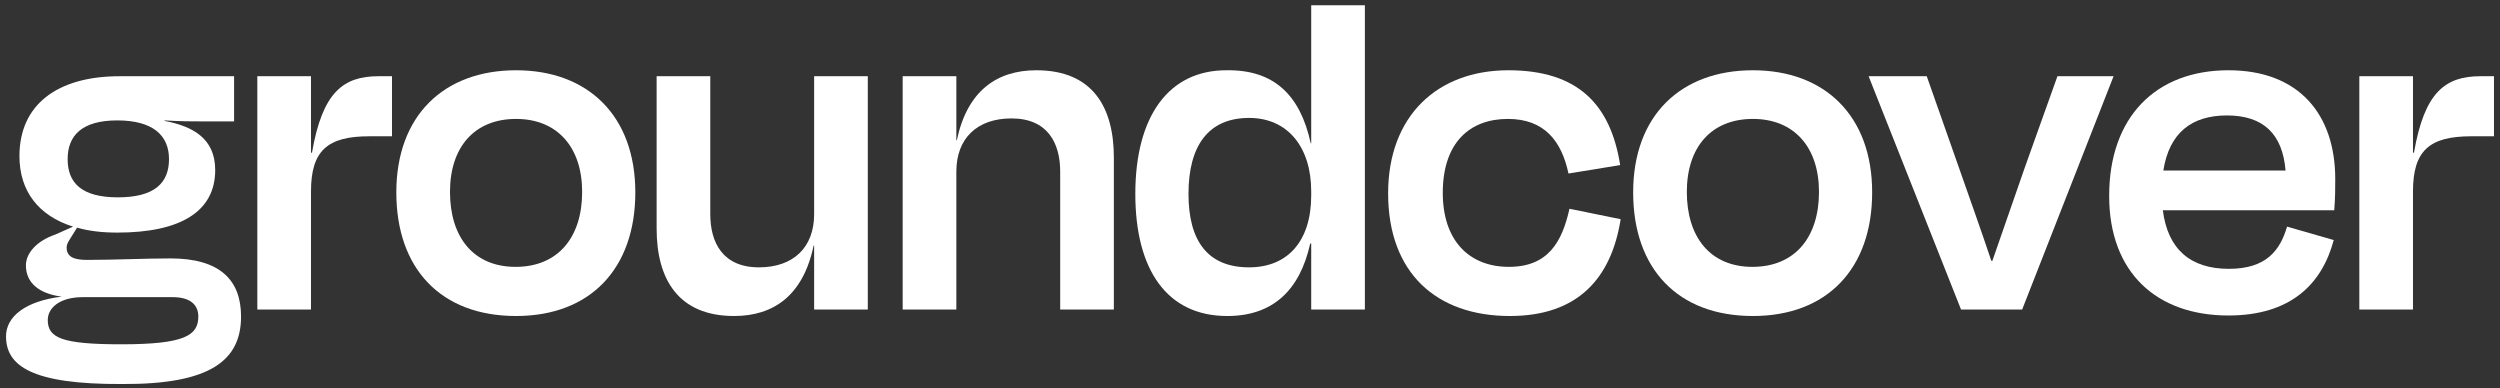
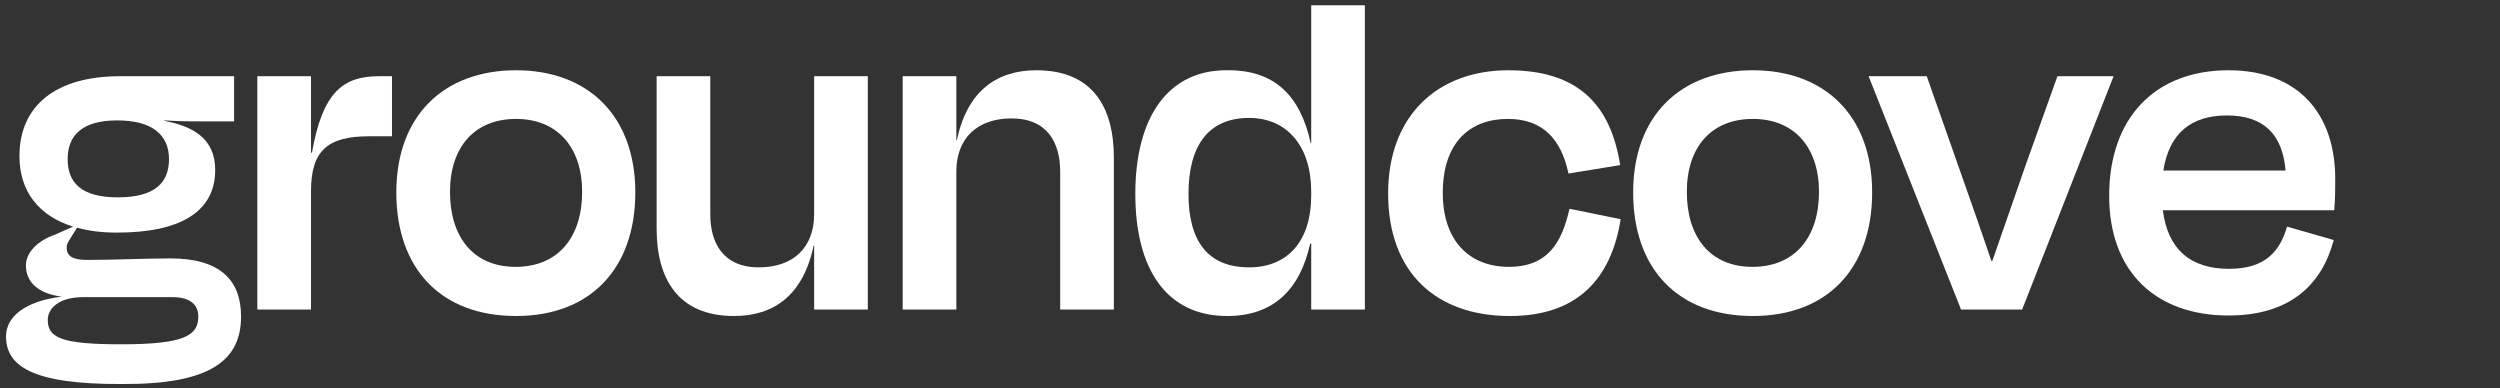
<svg xmlns="http://www.w3.org/2000/svg" fill="none" viewBox="0 0 264 41" height="41" width="264">
  <rect x="0" y="0" width="264" height="41" fill="#333333" stroke="none" />
  <path fill="white" d="M12.39 12.715C16.063 12.715 17.847 14.235 17.847 16.804C17.847 19.32 16.325 20.84 12.442 20.84C8.56 20.84 7.143 19.268 7.143 16.804C7.143 14.34 8.612 12.715 12.39 12.715ZM12.81 36.358C6.513 36.358 5.044 35.676 5.044 33.789C5.044 32.583 6.198 31.378 8.769 31.378H18.214C20.26 31.378 20.942 32.321 20.942 33.422C20.942 35.414 19.526 36.358 12.81 36.358ZM12.915 40.552C22.254 40.604 25.455 38.035 25.455 33.422C25.455 29.595 23.251 27.288 18.004 27.288C15.276 27.288 12.127 27.446 9.189 27.446C7.72 27.446 7.038 27.079 7.038 26.135C7.038 25.716 7.3 25.401 7.615 24.877L8.14 24.038C9.399 24.405 10.816 24.562 12.39 24.562C19.106 24.562 22.726 22.308 22.726 17.957C22.726 14.655 20.418 13.344 17.375 12.767V12.715C19.106 12.82 20.313 12.82 21.52 12.82H24.72V8.049H12.652C5.989 8.049 2.053 11.09 2.053 16.489C2.053 20.159 4.047 22.78 7.72 23.933L5.831 24.772C3.837 25.454 2.736 26.764 2.736 28.022C2.736 29.857 4.1 31.011 6.513 31.325C2.683 31.797 0.637 33.422 0.637 35.519C0.637 38.612 3.313 40.604 12.915 40.552Z" />
  <path fill="white" d="M32.841 32.688V20.211C32.841 15.913 34.573 14.392 38.98 14.392H41.394V8.049H39.977C36.252 8.049 34.048 9.727 32.946 16.122H32.841V8.049H27.174V32.688H32.841Z" />
  <path fill="white" d="M54.497 33.37C62.315 33.37 67.09 28.389 67.09 20.316C67.09 12.191 62.053 7.42 54.497 7.42C46.889 7.42 41.852 12.191 41.852 20.316C41.852 28.389 46.574 33.37 54.497 33.37ZM54.497 12.558C58.852 12.558 61.475 15.546 61.475 20.264C61.475 25.034 58.957 28.18 54.445 28.18C49.985 28.18 47.519 25.034 47.519 20.264C47.519 15.546 50.09 12.558 54.497 12.558Z" />
  <path fill="white" d="M85.973 32.688H91.639V8.049H85.973V22.623C85.973 26.135 83.769 28.232 80.148 28.232C76.318 28.232 75.006 25.611 75.006 22.623V8.049H69.34V24.143C69.34 29.438 71.596 33.37 77.525 33.37C81.67 33.37 84.818 31.22 85.92 25.925H85.973V32.688Z" />
  <path fill="white" d="M100.99 18.114C100.99 14.602 103.194 12.505 106.814 12.505C110.644 12.505 111.956 15.126 111.956 18.114V32.688H117.623V16.647C117.623 11.299 115.367 7.42 109.437 7.42C105.292 7.42 102.144 9.569 101.042 14.812H100.99V8.049H95.323V32.688H100.99V18.114Z" />
  <path fill="white" d="M131.905 28.232C127.498 28.232 125.504 25.401 125.504 20.474C125.504 15.388 127.603 12.453 131.905 12.453C135.946 12.453 138.464 15.493 138.464 20.211V20.631C138.464 25.506 135.946 28.232 131.905 28.232ZM138.464 32.688H144.131V0.553H138.464V15.126H138.412C137.31 10.041 134.529 7.368 129.597 7.42C123.405 7.368 119.89 12.295 119.89 20.474C119.89 28.442 123.196 33.37 129.597 33.37C134.372 33.37 137.257 30.696 138.359 25.716H138.464V32.688Z" />
  <path fill="white" d="M165.632 18.324L171.089 17.433C170.092 11.09 166.682 7.42 159.283 7.42C151.78 7.42 146.586 12.243 146.586 20.421C146.586 28.809 151.675 33.37 159.441 33.37C166.577 33.37 170.145 29.438 171.142 23.147L165.737 22.046C164.95 25.558 163.481 28.18 159.336 28.18C155.138 28.18 152.357 25.401 152.357 20.369C152.357 15.074 155.191 12.558 159.231 12.558C163.061 12.558 164.898 14.864 165.632 18.324Z" />
  <path fill="white" d="M185.107 33.37C192.925 33.37 197.7 28.389 197.7 20.316C197.7 12.191 192.663 7.42 185.107 7.42C177.499 7.42 172.462 12.191 172.462 20.316C172.462 28.389 177.184 33.37 185.107 33.37ZM185.107 12.558C189.462 12.558 192.085 15.546 192.085 20.264C192.085 25.034 189.567 28.18 185.055 28.18C180.595 28.18 178.129 25.034 178.129 20.264C178.129 15.546 180.7 12.558 185.107 12.558Z" />
  <path fill="white" d="M213.539 32.688L223.194 8.049H217.265L213.854 17.59C212.7 20.893 211.493 24.405 210.391 27.551H210.286C209.237 24.405 207.978 20.893 206.823 17.59L203.465 8.049H197.326L207.086 32.688H213.539Z" />
  <path fill="white" d="M235.163 12.191C239.046 12.191 241.04 14.183 241.355 18.01H228.447C229.077 14.025 231.438 12.191 235.163 12.191ZM235.321 33.317C241.827 33.317 245.185 30.067 246.444 25.349L241.512 23.933C240.778 26.45 239.308 28.389 235.373 28.389C231.333 28.389 228.919 26.345 228.395 22.203H246.497C246.602 20.893 246.602 19.897 246.602 18.901C246.602 12.138 242.824 7.42 235.321 7.42C227.66 7.42 222.728 12.348 222.728 20.683C222.728 28.809 227.765 33.317 235.321 33.317Z" />
-   <path fill="white" d="M254.811 32.688V20.211C254.811 15.913 256.543 14.392 260.95 14.392H263.364V8.049H261.947C258.222 8.049 256.018 9.727 254.916 16.122H254.811V8.049H249.145V32.688H254.811Z" />
</svg>